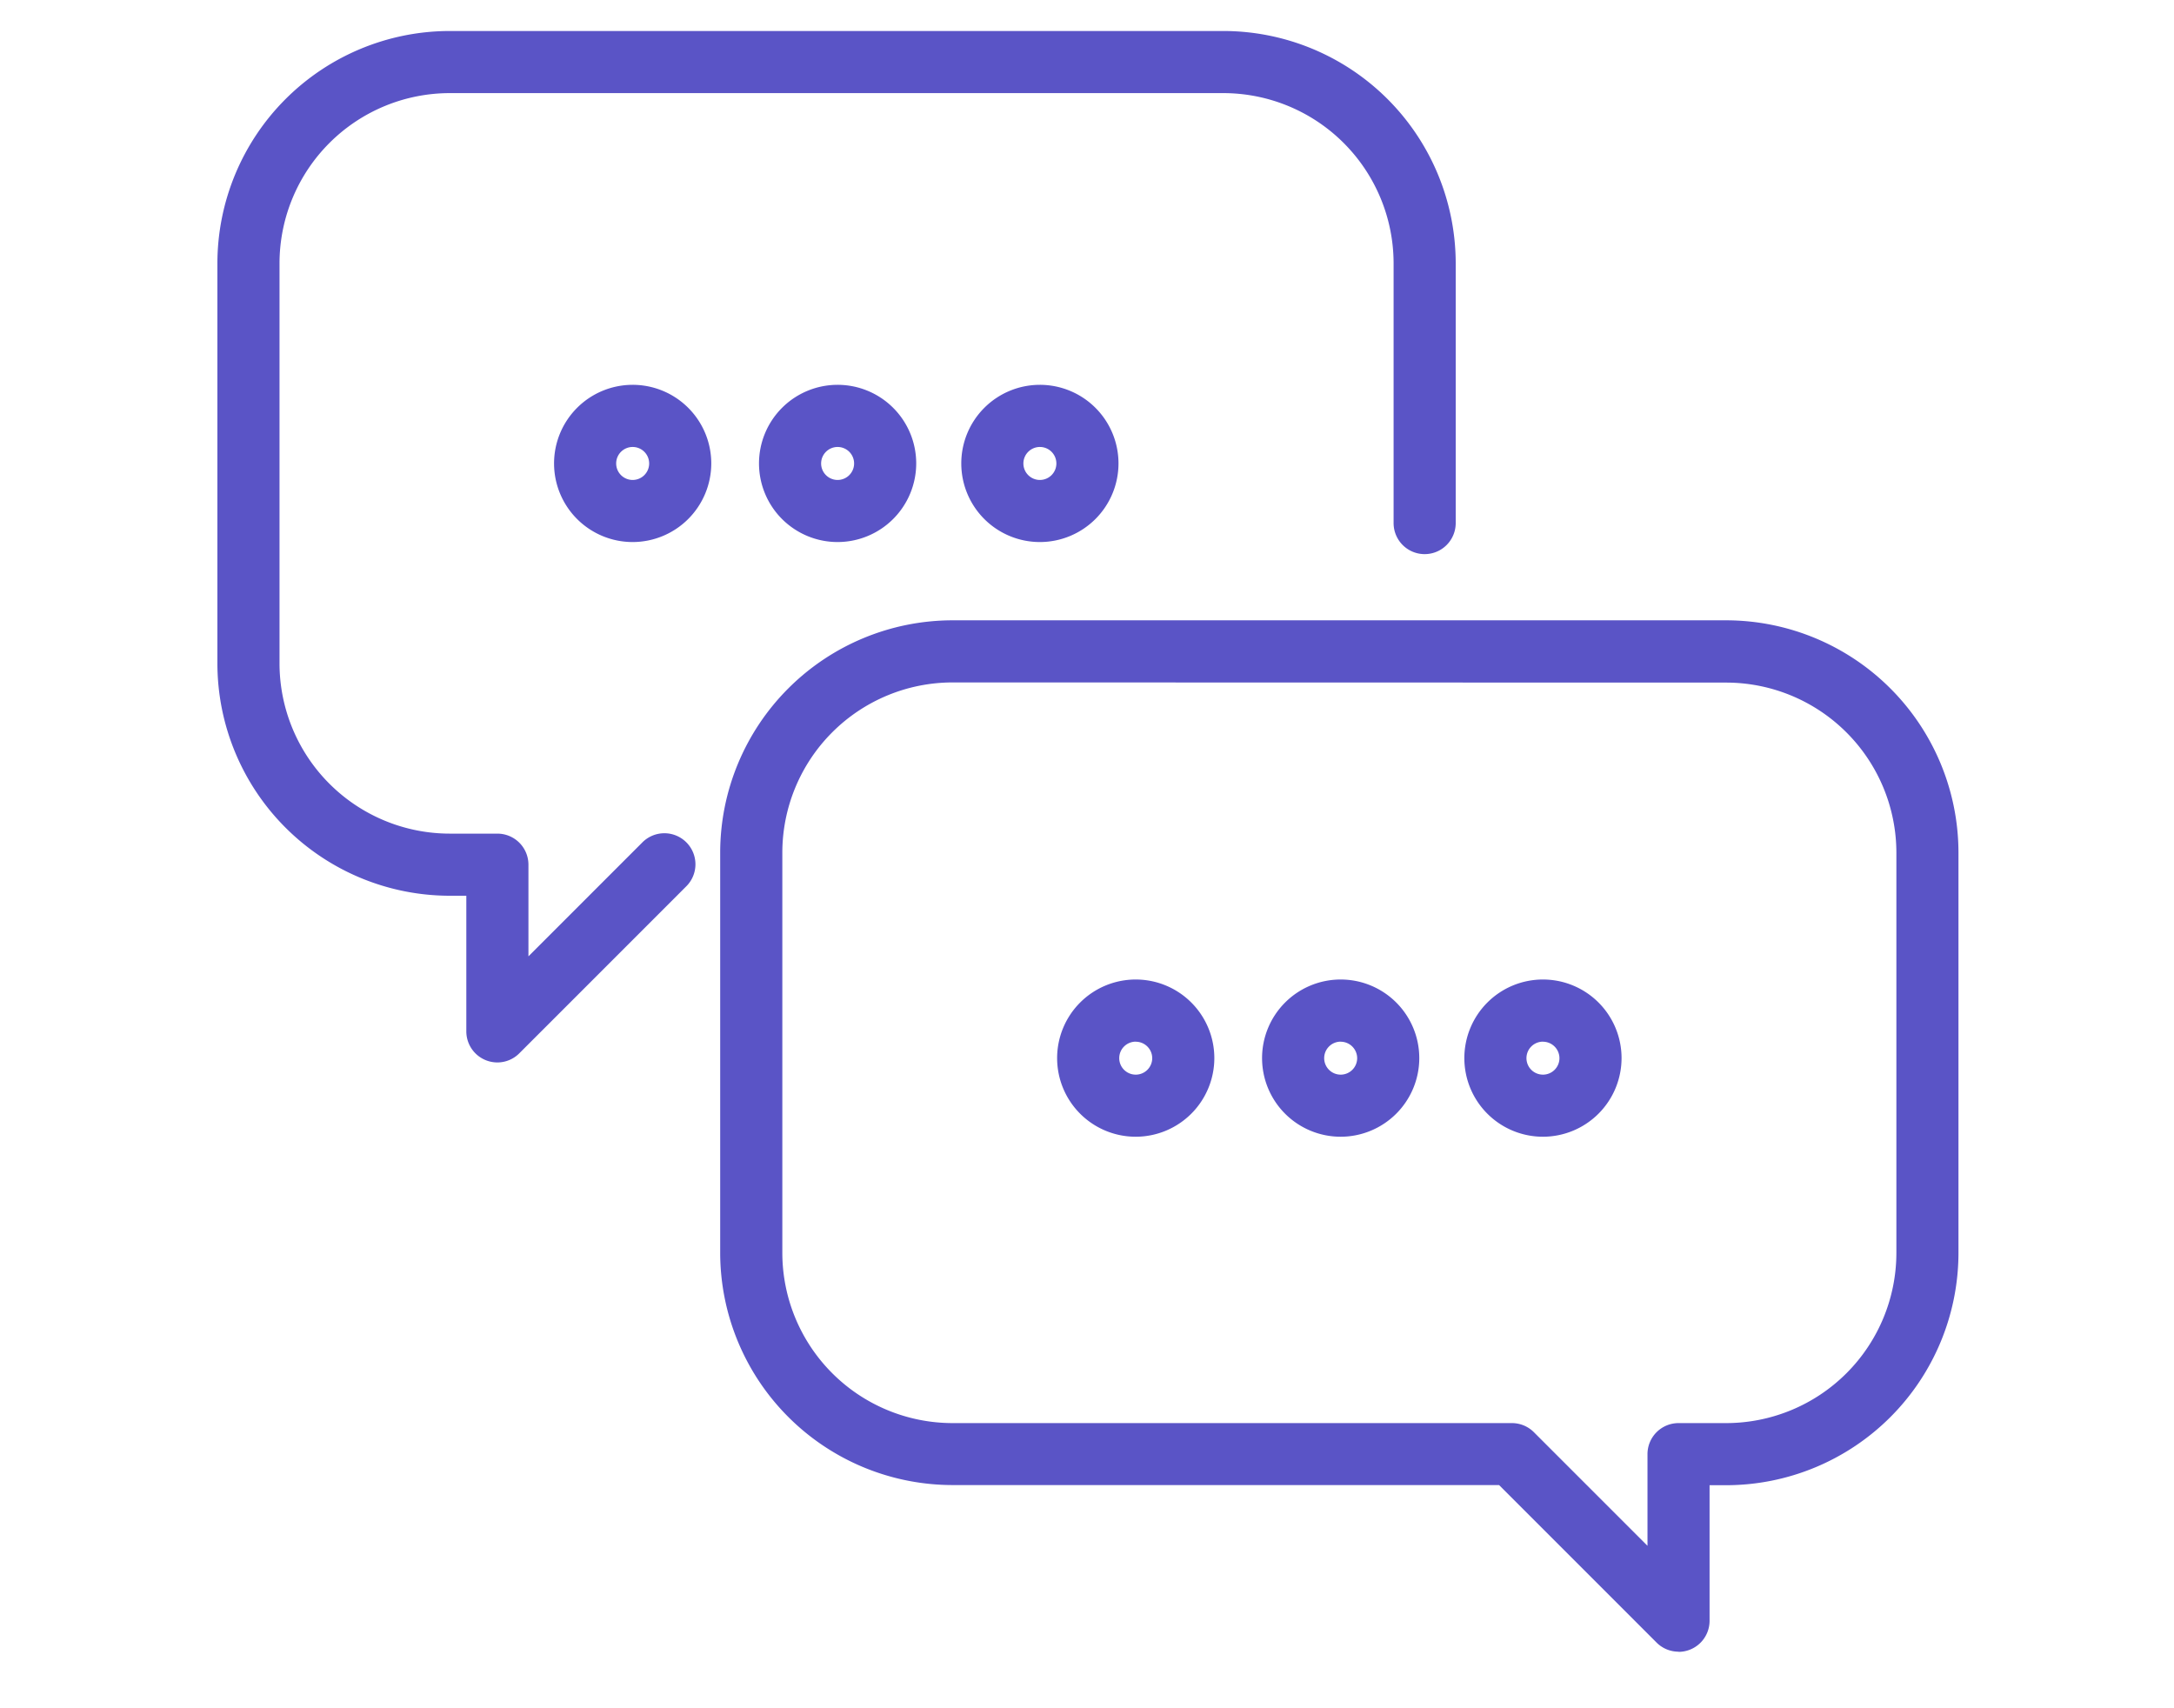
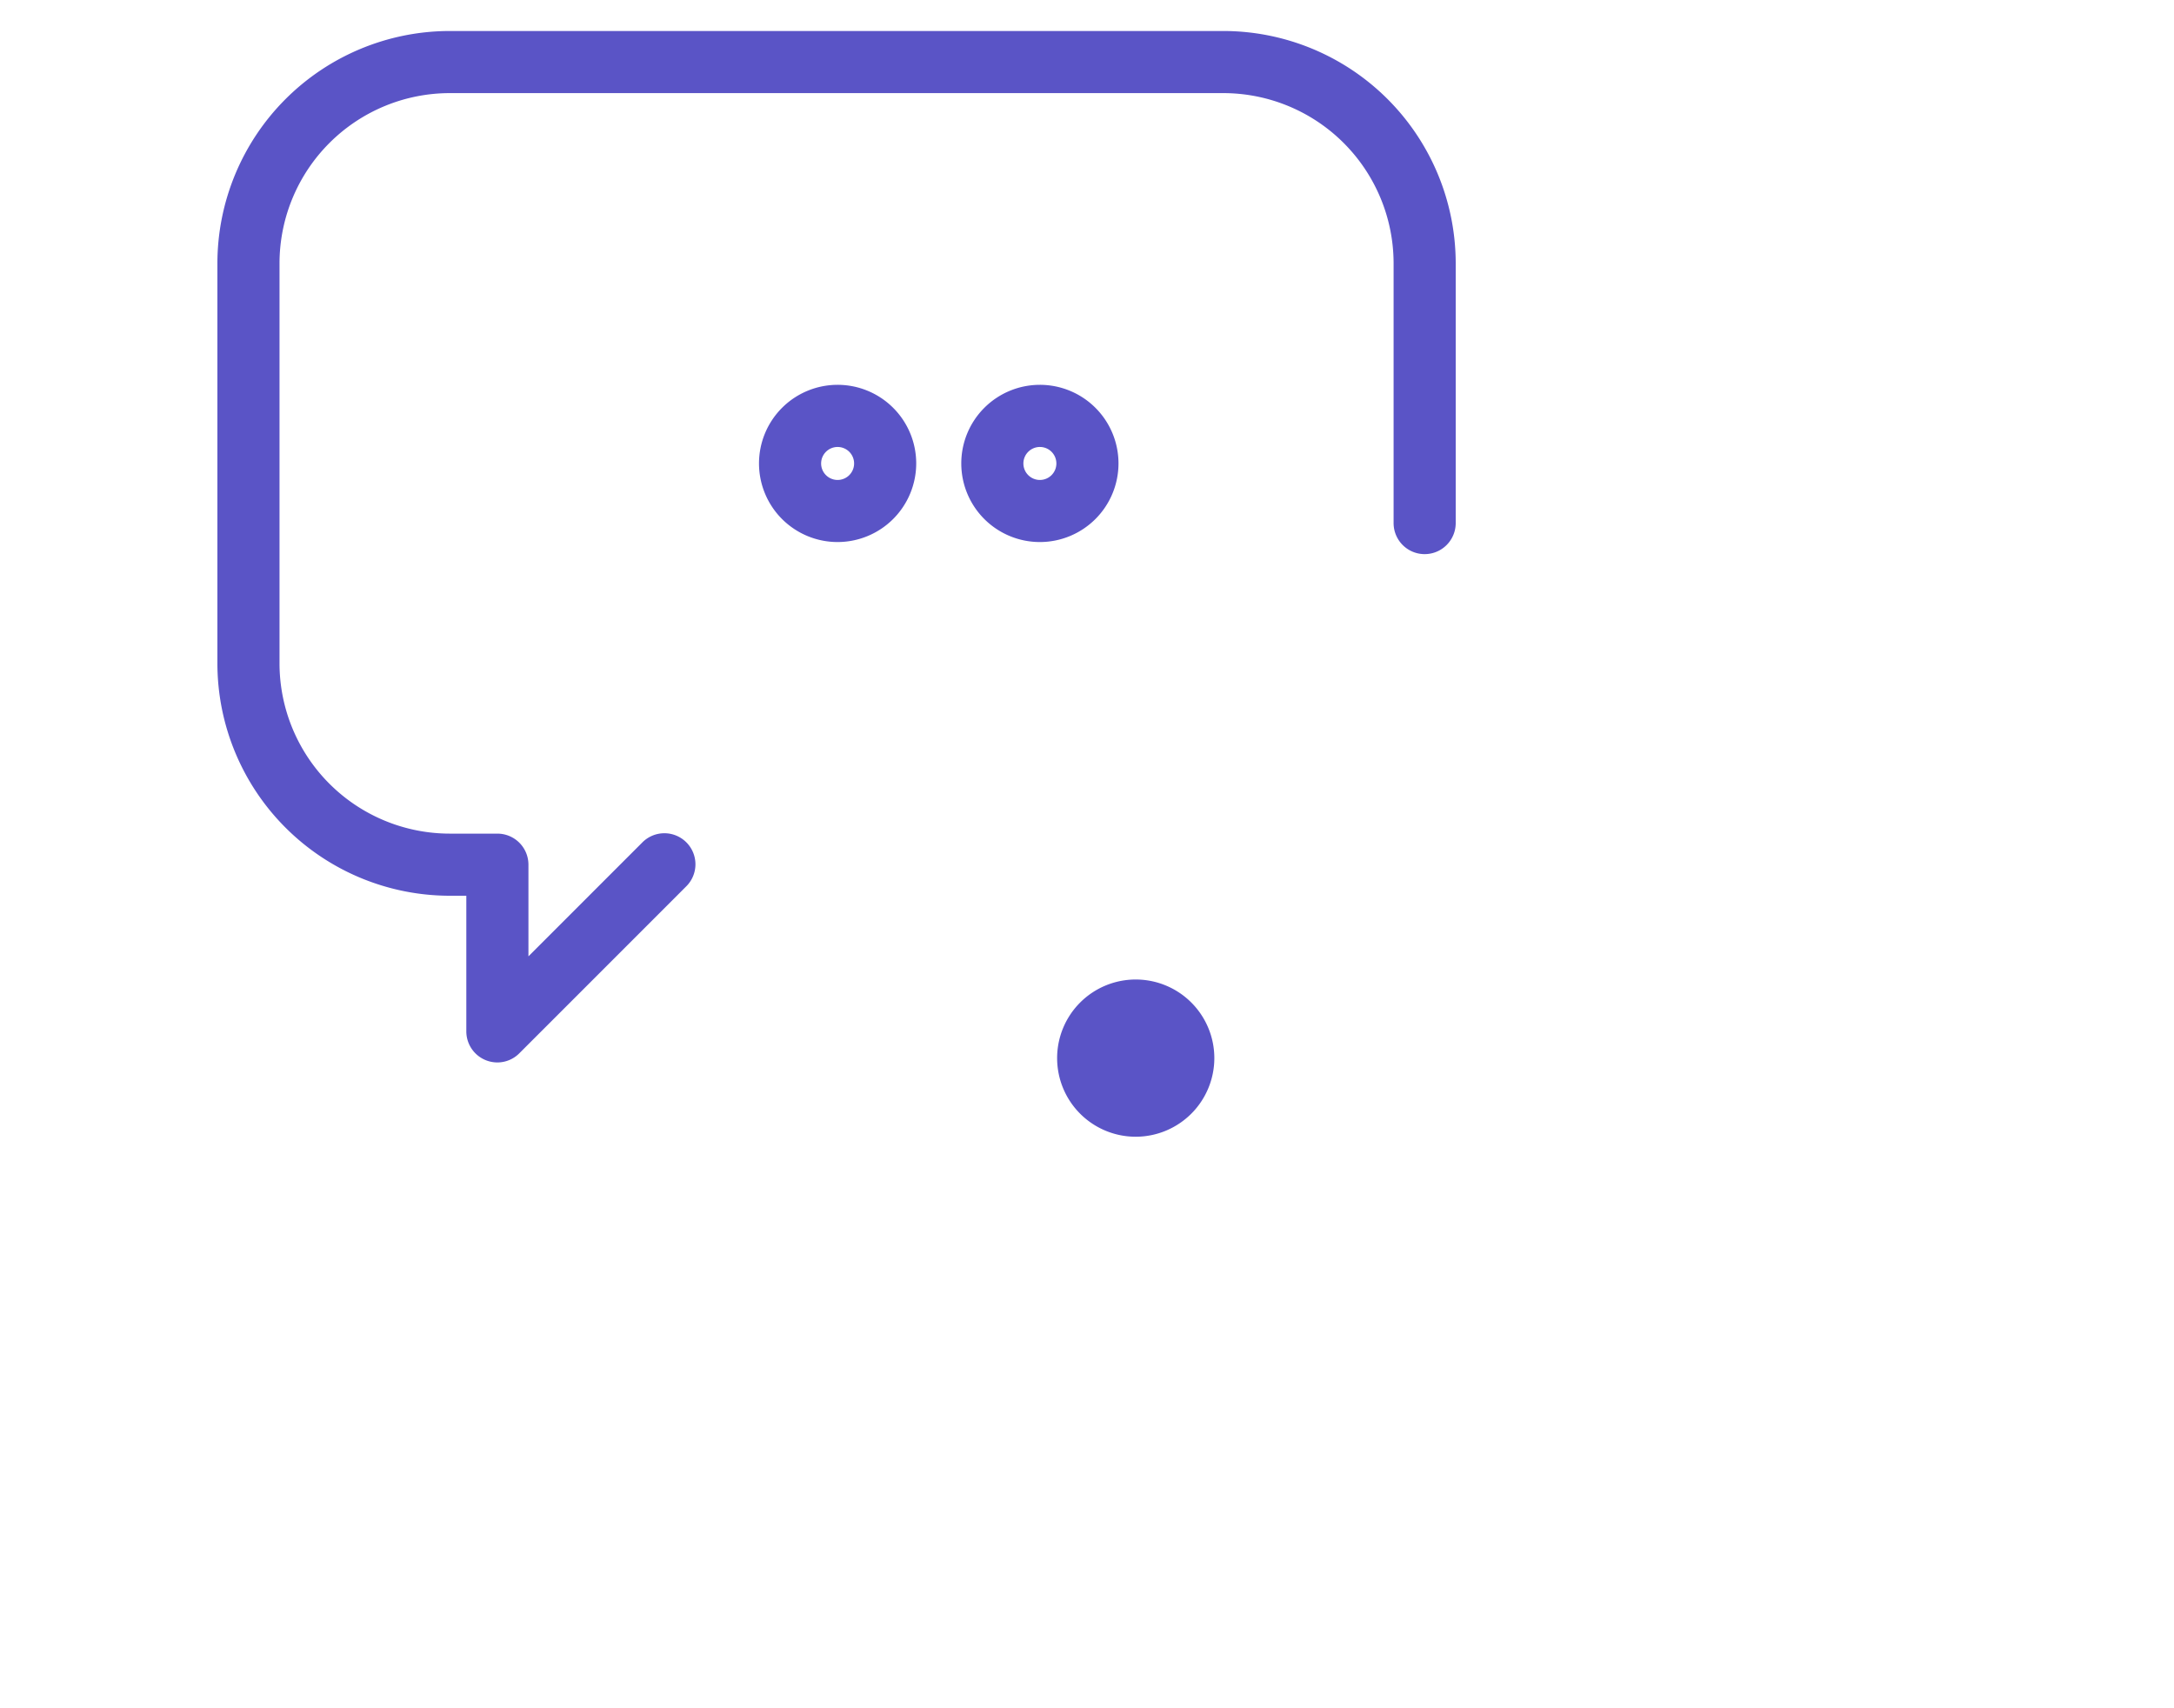
<svg xmlns="http://www.w3.org/2000/svg" width="70" height="55" viewBox="0 0 70 55">
  <g id="flow-icon02" transform="translate(-641 -6718.774)">
    <g id="グループ_505" data-name="グループ 505">
      <g id="グループ_15" data-name="グループ 15" transform="translate(0.354 -0.486)">
        <g id="グループ_14" data-name="グループ 14">
          <path id="パス_3" data-name="パス 3" d="M656.661,6753.467a1,1,0,0,1-1-1V6748.1h-.536a7.487,7.487,0,0,1-7.479-7.479v-12.884a7.488,7.488,0,0,1,7.479-7.479h24.914a7.488,7.488,0,0,1,7.479,7.479v8.364a1,1,0,0,1-2,0v-8.364a5.485,5.485,0,0,0-5.479-5.479H655.125a5.485,5.485,0,0,0-5.479,5.479v12.884a5.485,5.485,0,0,0,5.479,5.479h1.536a1,1,0,0,1,1,1v2.951l3.658-3.658a1,1,0,1,1,1.414,1.414l-5.365,5.365A.994.994,0,0,1,656.661,6753.467Z" fill="#5a54c6" />
          <path id="パス_4" data-name="パス 4" d="M667.617,6736.712a2.531,2.531,0,1,1,2.53-2.531A2.534,2.534,0,0,1,667.617,6736.712Zm0-3.061a.531.531,0,1,0,.53.53A.531.531,0,0,0,667.617,6733.651Z" fill="#5a54c6" />
          <path id="パス_5" data-name="パス 5" d="M674.13,6736.712a2.531,2.531,0,1,1,2.53-2.531A2.533,2.533,0,0,1,674.13,6736.712Zm0-3.061a.531.531,0,1,0,.53.53A.531.531,0,0,0,674.13,6733.651Z" fill="#5a54c6" />
-           <path id="パス_6" data-name="パス 6" d="M661.018,6736.712a2.531,2.531,0,1,1,2.53-2.531A2.534,2.534,0,0,1,661.018,6736.712Zm0-3.061a.531.531,0,1,0,.53.53A.531.531,0,0,0,661.018,6733.651Z" fill="#5a54c6" />
-           <path id="パス_7" data-name="パス 7" d="M694.693,6772.439a1,1,0,0,1-.707-.293l-5.072-5.072h-17.6a7.487,7.487,0,0,1-7.479-7.479v-12.884a7.487,7.487,0,0,1,7.479-7.479h24.914a7.487,7.487,0,0,1,7.478,7.479V6759.6a7.487,7.487,0,0,1-7.478,7.479h-.536v4.365a1,1,0,0,1-1,1Zm-23.378-31.207a5.485,5.485,0,0,0-5.479,5.479V6759.6a5.485,5.485,0,0,0,5.479,5.479h18.013a1,1,0,0,1,.707.293l3.658,3.658v-2.951a1,1,0,0,1,1-1h1.536a5.484,5.484,0,0,0,5.478-5.479v-12.884a5.484,5.484,0,0,0-5.478-5.479Z" fill="#5a54c6" />
-           <path id="パス_8" data-name="パス 8" d="M683.815,6755.859a2.531,2.531,0,1,1,2.53-2.53A2.533,2.533,0,0,1,683.815,6755.859Zm0-3.061a.531.531,0,1,0,.53.531A.532.532,0,0,0,683.815,6752.8Z" fill="#5a54c6" />
-           <path id="パス_9" data-name="パス 9" d="M690.328,6755.859a2.531,2.531,0,1,1,2.53-2.53A2.534,2.534,0,0,1,690.328,6755.859Zm0-3.061a.531.531,0,1,0,.53.531A.532.532,0,0,0,690.328,6752.8Z" fill="#5a54c6" />
-           <path id="パス_10" data-name="パス 10" d="M677.216,6755.859a2.531,2.531,0,1,1,2.53-2.53A2.533,2.533,0,0,1,677.216,6755.859Zm0-3.061a.531.531,0,1,0,.53.531A.531.531,0,0,0,677.216,6752.8Z" fill="#5a54c6" />
+           <path id="パス_10" data-name="パス 10" d="M677.216,6755.859a2.531,2.531,0,1,1,2.53-2.53A2.533,2.533,0,0,1,677.216,6755.859Zm0-3.061A.531.531,0,0,0,677.216,6752.8Z" fill="#5a54c6" />
        </g>
      </g>
-       <rect id="長方形_672" data-name="長方形 672" width="70" height="55" transform="translate(641 6718.774)" fill="none" />
    </g>
  </g>
</svg>